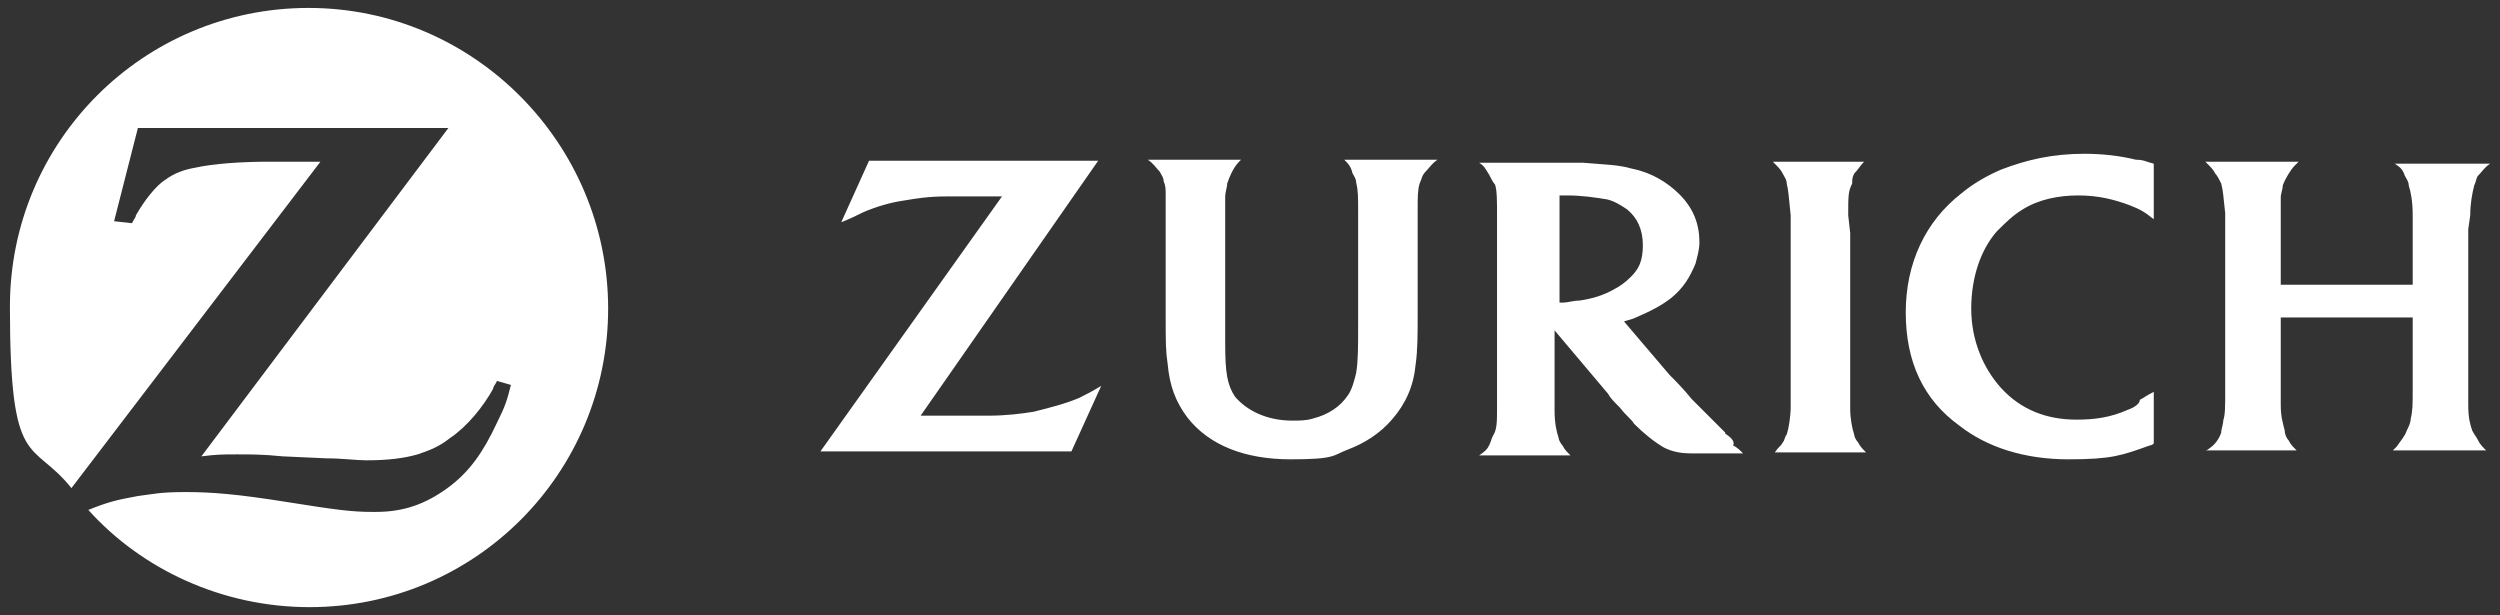
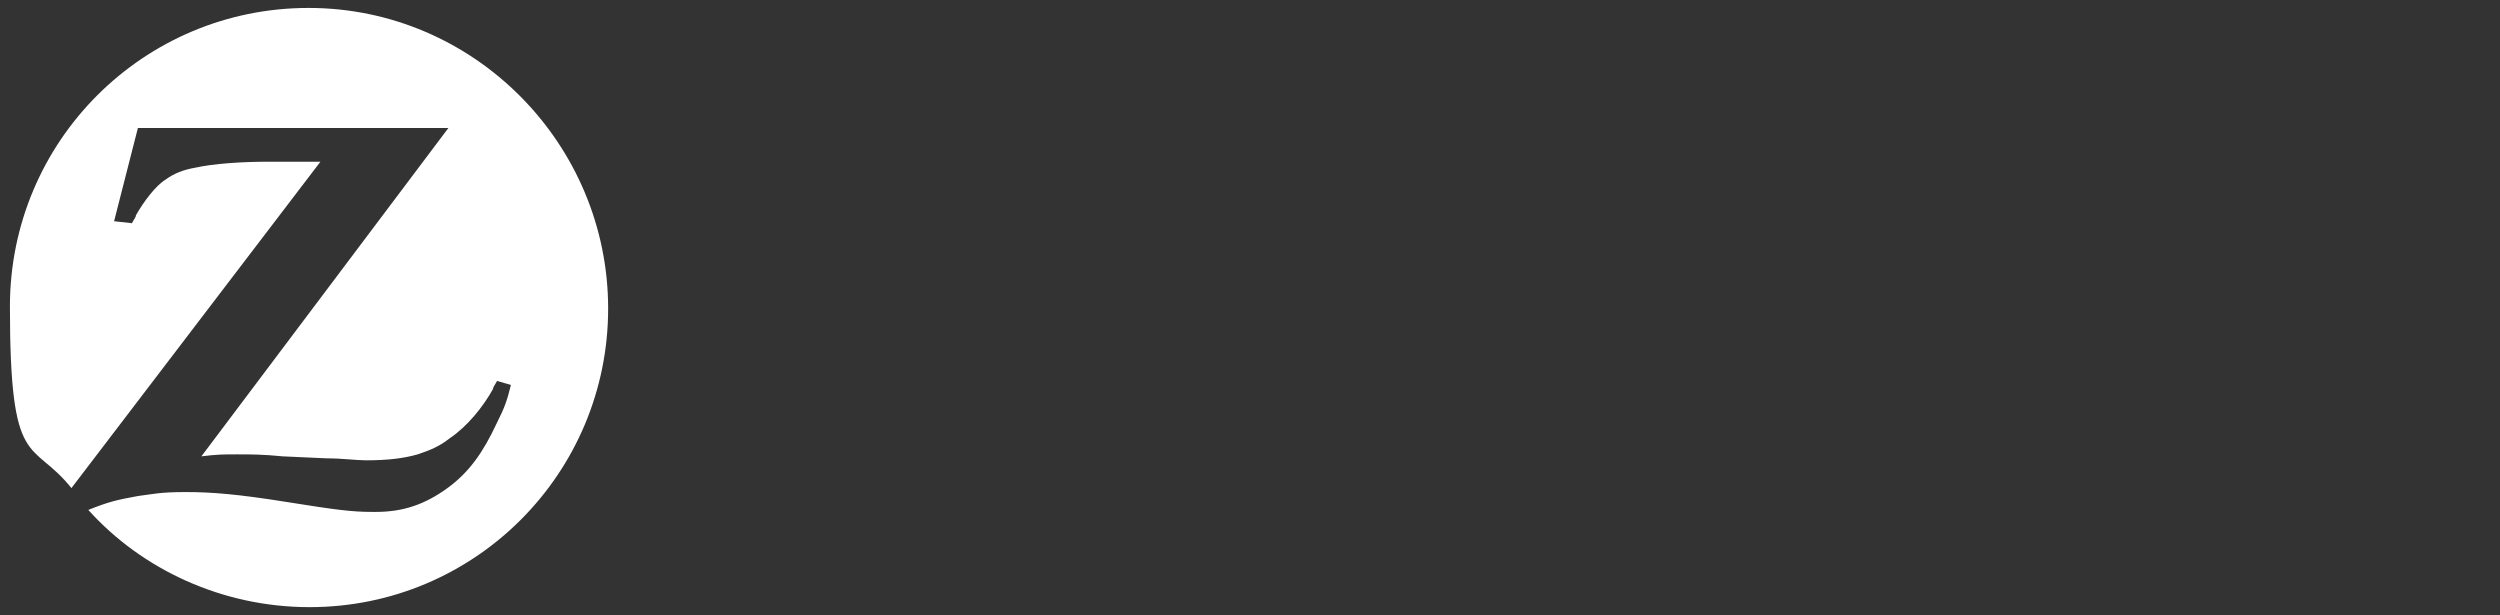
<svg xmlns="http://www.w3.org/2000/svg" id="Isolation_Mode67f68e4f01591" version="1.1" viewBox="0 0 252 62" aria-hidden="true" width="252px" height="62px">
  <rect x="0" y="0" width="252" height="62" fill="#333333" stroke="none" />
  <defs>
    <linearGradient class="cerosgradient" data-cerosgradient="true" id="CerosGradient_id6568f0218" gradientUnits="userSpaceOnUse" x1="50%" y1="100%" x2="50%" y2="0%">
      <stop offset="0%" stop-color="#d1d1d1" />
      <stop offset="100%" stop-color="#d1d1d1" />
    </linearGradient>
    <linearGradient />
    <style>
      .st0-67f68e4f01591{
        fill: #fff;
      }
    </style>
  </defs>
  <path id="logoSymbol67f68e4f01591" class="st0-67f68e4f01591" d="M31.1.8C14.5.8,1,14.2,1,30.9s2.2,13.3,6.2,18.3l25.1-32.9h-5.2c-2.8,0-5.6.2-7.4.6-1.2.2-2.2.6-3,1.2-1,.6-2.2,2.2-3,3.6,0,.2-.2.4-.4.8l-1.8-.2,2.4-9.4h31.3l-24.9,33.1c1.6-.2,2.2-.2,3.6-.2s2.6,0,4.6.2l4.4.2c1.6,0,3,.2,4,.2,2.2,0,3.8-.2,5.2-.6,1.2-.4,2.2-.8,3.2-1.6,1.8-1.2,3.4-3.2,4.4-5,0-.2.2-.4.4-.8l1.4.4c-.4,1.6-.6,2.2-1.4,3.8-1.4,3-2.8,5-5,6.6-2.2,1.6-4.4,2.4-7.2,2.4h-.4c-2,0-3.6-.2-8.6-1-5-.8-7.6-1-10.2-1s-3.2.2-4.8.4c-2.2.4-3,.6-5,1.4,5.4,6,13.5,9.8,22.3,9.8,16.7,0,30.1-13.5,30.1-30.1S47.8.8,31.1.8" />
-   <path id="logoText67f68e4f01591" class="st0-67f68e4f01591" d="M162.8,29.1c-1,.6-2.2,1-3.6,1.2-.6,0-1.2.2-1.6.2h-.4v-10.8h.8c1.4,0,2.8.2,4,.4.8.2,1.4.6,2,1,1,.8,1.6,2,1.6,3.6s-.4,2.4-1.2,3.2c-.6.6-1.2,1-1.6,1.2M173.9,43.6c-1-1-2-2-3.4-3.4-.8-1-1.6-1.8-2.2-2.4l-4.6-5.4c.6-.2.8-.2,1.2-.4,1.4-.6,2.6-1.2,3.6-2,1.2-1,1.8-2,2.4-3.4.2-.8.4-1.4.4-2.2,0-1.8-.6-3.4-2-4.8-1.2-1.2-2.8-2.2-4.8-2.6-1.4-.4-2.6-.4-5-.6h-10.4c.6.4.6.6,1,1.2.2.4.4.8.6,1,.2.6.2,1.6.2,3.2v19.3c0,1.4,0,2.2-.4,2.8-.2.4-.2.6-.4,1s-.4.6-1,1h9.2c-.4-.4-.6-.6-.8-1-.2-.2-.4-.6-.4-.8-.2-.6-.4-1.4-.4-2.8v-8l5.4,6.4c.2.4.6.8,1.2,1.4.6.8,1.2,1.2,1.4,1.6,1,1,2,1.8,3,2.4.8.4,1.6.6,2.8.6h5.2c-.4-.4-.6-.6-1-.8.2-.4-.2-.8-.8-1.2M186.3,21.7c0-2,0-2.4.4-3.2,0-.4,0-.6.2-1,.4-.4.6-.8,1-1.2h-9.2c.6.6.8.8,1,1.2.2.4.4.6.4,1,.2.8.2,1.4.4,3.2v19.3c0,1-.2,2.2-.4,2.8-.2.2-.2.6-.4.8-.2.4-.4.4-.8,1h9.2c-.4-.4-.6-.6-.8-1-.2-.2-.4-.6-.4-.8-.2-.6-.4-1.6-.4-2.6v-17.7l-.2-1.8ZM214.5,41.3c-1.8.8-3.4,1-5.2,1-3,0-5.6-1-7.6-3.2-1.8-2-3-4.8-3-8s1-6,2.6-7.8c.8-.8,1.6-1.6,2.6-2.2,1.6-1,3.6-1.4,5.6-1.4s3.6.4,5.2,1c1,.4,1.4.6,2.4,1.4v-5.6c-.8-.2-1-.4-1.8-.4-1.6-.4-3.4-.6-5.2-.6-3.2,0-5.8.6-8.4,1.6-1.4.6-2.8,1.4-4,2.4-3.6,2.8-5.6,7-5.6,12s1.8,8.8,5.4,11.4c2.8,2.2,6.6,3.4,11,3.4s5.4-.4,8.2-1.4q.2,0,.4-.2v-5.2c-.8.4-1,.6-1.4.8,0,.4-.6.8-1.2,1M249,21.7c0-1.2.2-2.2.4-3,.2-.4.2-.8.4-1,.4-.4.6-.8,1.2-1.2h-9.6c.6.4.8.6,1,1.2.2.4.4.6.4,1,.2.6.4,1.6.4,3v7h-13.3v-8.8c0-.4.2-.8.2-1.2.2-.6.8-1.6,1.2-2l.4-.4h-9.4c.6.6.8.8,1,1.2.2.2.4.6.6,1,.2.8.2,1.2.4,3v17.9c0,1.6,0,2.4-.2,3,0,.4-.2.8-.2,1.2-.2.6-.6,1.2-1.2,1.6,0,0-.2.2-.4.2h9.2c-.4-.4-.6-.6-.8-1-.2-.2-.4-.6-.4-1-.2-.8-.4-1.4-.4-2.6v-8.8h13.3v7.2c0,1.6,0,2.2-.2,3,0,.4-.2.8-.4,1.2-.2.6-.6,1-1,1.6l-.4.4h9.4c-.4-.4-.6-.6-.8-1-.2-.4-.4-.6-.6-1-.2-.6-.4-1.2-.4-2.6v-17.7l.2-1.4h0ZM104.2,41.5c-1.2.2-2.8.4-4.6.4h-6.8l17.9-25.7h-23.1l-2.8,6.2c1-.4,1.4-.6,2.2-1,1.4-.6,2.8-1,4.2-1.2,1.2-.2,2.4-.4,4.2-.4h5.6l-18.3,25.7h25.3l3-6.6c-1,.6-1.4.8-2.2,1.2-1.4.6-3,1-4.6,1.4M136.3,17.4c.2.4.4.6.4,1,.2.8.2,1.4.2,3v11.2c0,2.4,0,3.8-.2,5-.2.8-.4,1.6-.8,2.2-.8,1.2-2,2-3.6,2.4-.6.2-1.4.2-2,.2-2.6,0-4.6-1-5.8-2.4-.8-1.2-1-2.4-1-5.4v-14.7c0-.6.2-1,.2-1.4.2-.6.6-1.6,1.2-2.2l.2-.2h-9.4c.6.4.8.8,1.2,1.2.2.4.4.6.4,1,.2.4.2.8.2,1.4v11.8c0,3.2,0,3.8.2,5.2.2,2.2.8,3.8,2,5.4,2.2,2.8,5.8,4.2,10.4,4.2s4.2-.4,5.8-1c1.6-.6,3.2-1.6,4.4-3,1.4-1.6,2.2-3.4,2.4-5.6.2-1.4.2-3,.2-5.2v-10.4c0-1.2,0-2,.2-2.6.2-.4.2-.8.6-1.2.4-.4.6-.8,1.2-1.2h-9.4c.4.4.6.6.8,1.2" />
</svg>